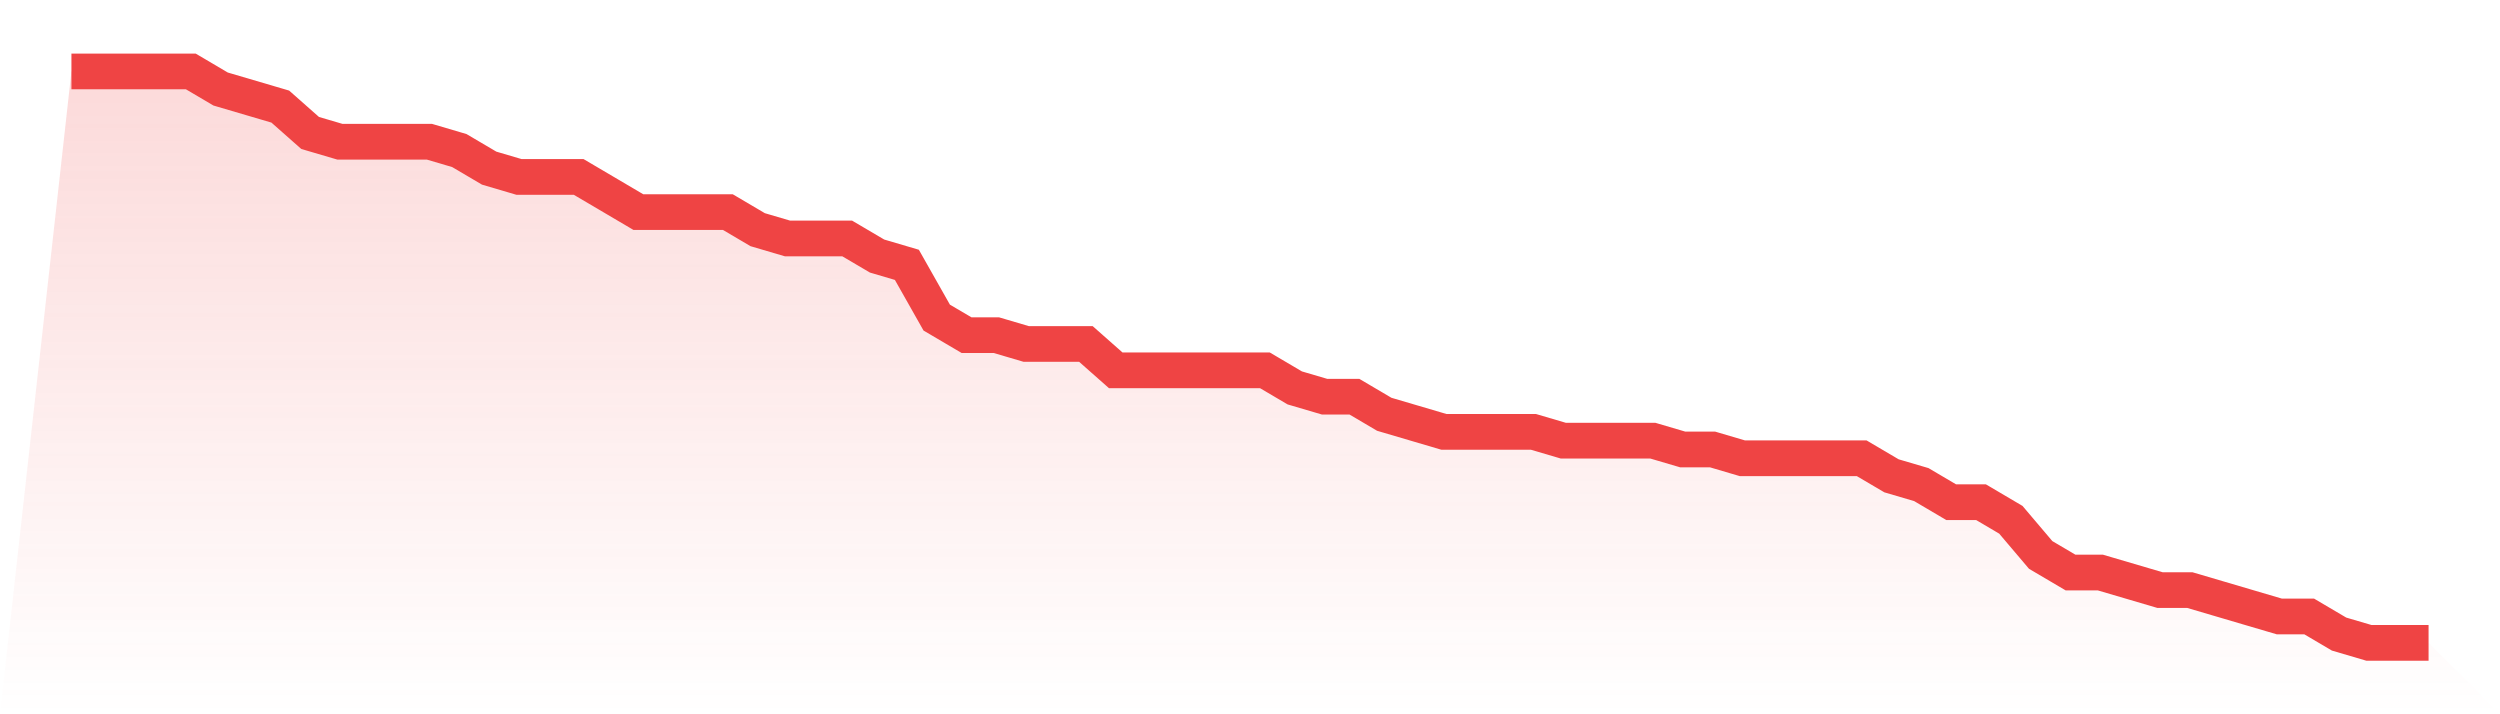
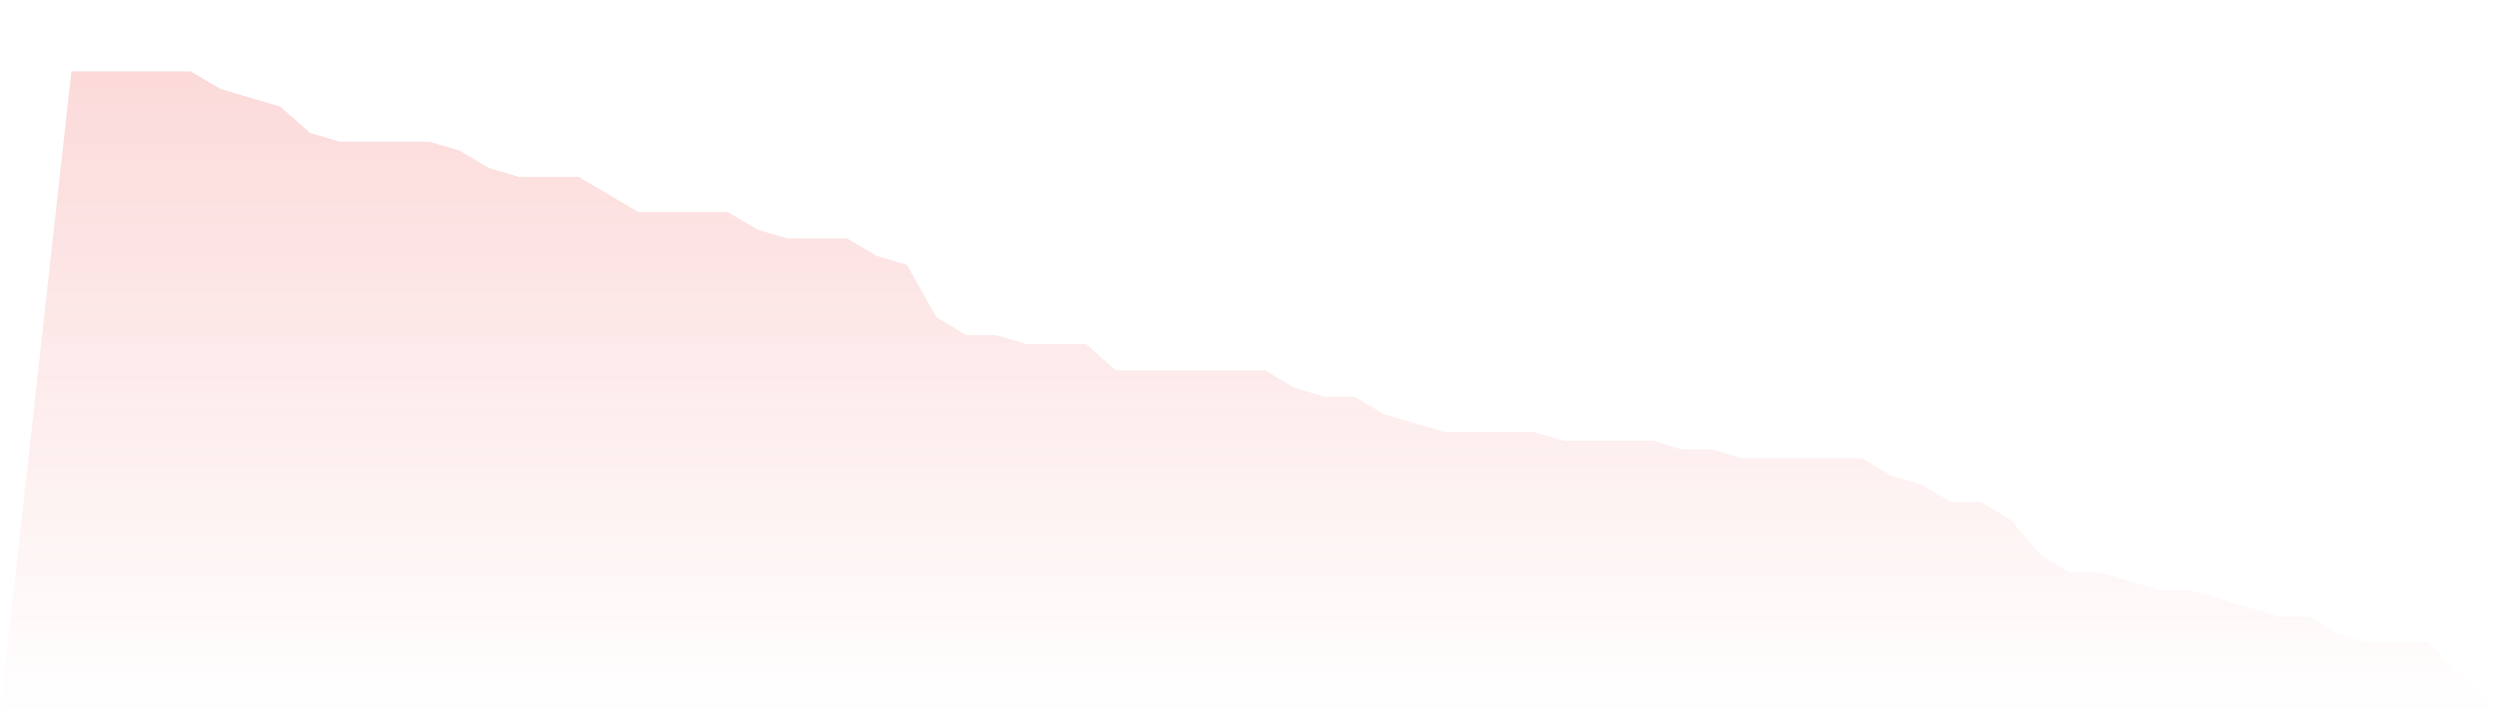
<svg xmlns="http://www.w3.org/2000/svg" viewBox="0 0 140 40">
  <defs>
    <linearGradient id="gradient" x1="0" x2="0" y1="0" y2="1">
      <stop offset="0%" stop-color="#ef4444" stop-opacity="0.2" />
      <stop offset="100%" stop-color="#ef4444" stop-opacity="0" />
    </linearGradient>
  </defs>
  <path d="M4,4 L4,4 L5.671,4 L7.342,4 L9.013,4 L10.684,4 L12.354,4.985 L14.025,5.477 L15.696,5.969 L17.367,7.446 L19.038,7.938 L20.709,7.938 L22.38,7.938 L24.051,7.938 L25.722,8.431 L27.392,9.415 L29.063,9.908 L30.734,9.908 L32.405,9.908 L34.076,10.892 L35.747,11.877 L37.418,11.877 L39.089,11.877 L40.759,11.877 L42.43,12.862 L44.101,13.354 L45.772,13.354 L47.443,13.354 L49.114,14.338 L50.785,14.831 L52.456,17.785 L54.127,18.769 L55.797,18.769 L57.468,19.262 L59.139,19.262 L60.81,19.262 L62.481,20.738 L64.152,20.738 L65.823,20.738 L67.494,20.738 L69.165,20.738 L70.835,20.738 L72.506,21.723 L74.177,22.215 L75.848,22.215 L77.519,23.2 L79.19,23.692 L80.861,24.185 L82.532,24.185 L84.203,24.185 L85.873,24.185 L87.544,24.677 L89.215,24.677 L90.886,24.677 L92.557,24.677 L94.228,25.169 L95.899,25.169 L97.57,25.662 L99.24,25.662 L100.911,25.662 L102.582,25.662 L104.253,25.662 L105.924,26.646 L107.595,27.138 L109.266,28.123 L110.937,28.123 L112.608,29.108 L114.278,31.077 L115.949,32.062 L117.62,32.062 L119.291,32.554 L120.962,33.046 L122.633,33.046 L124.304,33.538 L125.975,34.031 L127.646,34.523 L129.316,34.523 L130.987,35.508 L132.658,36 L134.329,36 L136,36 L140,40 L0,40 z" fill="url(#gradient)" />
-   <path d="M4,4 L4,4 L5.671,4 L7.342,4 L9.013,4 L10.684,4 L12.354,4.985 L14.025,5.477 L15.696,5.969 L17.367,7.446 L19.038,7.938 L20.709,7.938 L22.38,7.938 L24.051,7.938 L25.722,8.431 L27.392,9.415 L29.063,9.908 L30.734,9.908 L32.405,9.908 L34.076,10.892 L35.747,11.877 L37.418,11.877 L39.089,11.877 L40.759,11.877 L42.43,12.862 L44.101,13.354 L45.772,13.354 L47.443,13.354 L49.114,14.338 L50.785,14.831 L52.456,17.785 L54.127,18.769 L55.797,18.769 L57.468,19.262 L59.139,19.262 L60.81,19.262 L62.481,20.738 L64.152,20.738 L65.823,20.738 L67.494,20.738 L69.165,20.738 L70.835,20.738 L72.506,21.723 L74.177,22.215 L75.848,22.215 L77.519,23.2 L79.19,23.692 L80.861,24.185 L82.532,24.185 L84.203,24.185 L85.873,24.185 L87.544,24.677 L89.215,24.677 L90.886,24.677 L92.557,24.677 L94.228,25.169 L95.899,25.169 L97.57,25.662 L99.24,25.662 L100.911,25.662 L102.582,25.662 L104.253,25.662 L105.924,26.646 L107.595,27.138 L109.266,28.123 L110.937,28.123 L112.608,29.108 L114.278,31.077 L115.949,32.062 L117.62,32.062 L119.291,32.554 L120.962,33.046 L122.633,33.046 L124.304,33.538 L125.975,34.031 L127.646,34.523 L129.316,34.523 L130.987,35.508 L132.658,36 L134.329,36 L136,36" fill="none" stroke="#ef4444" stroke-width="2" />
</svg>